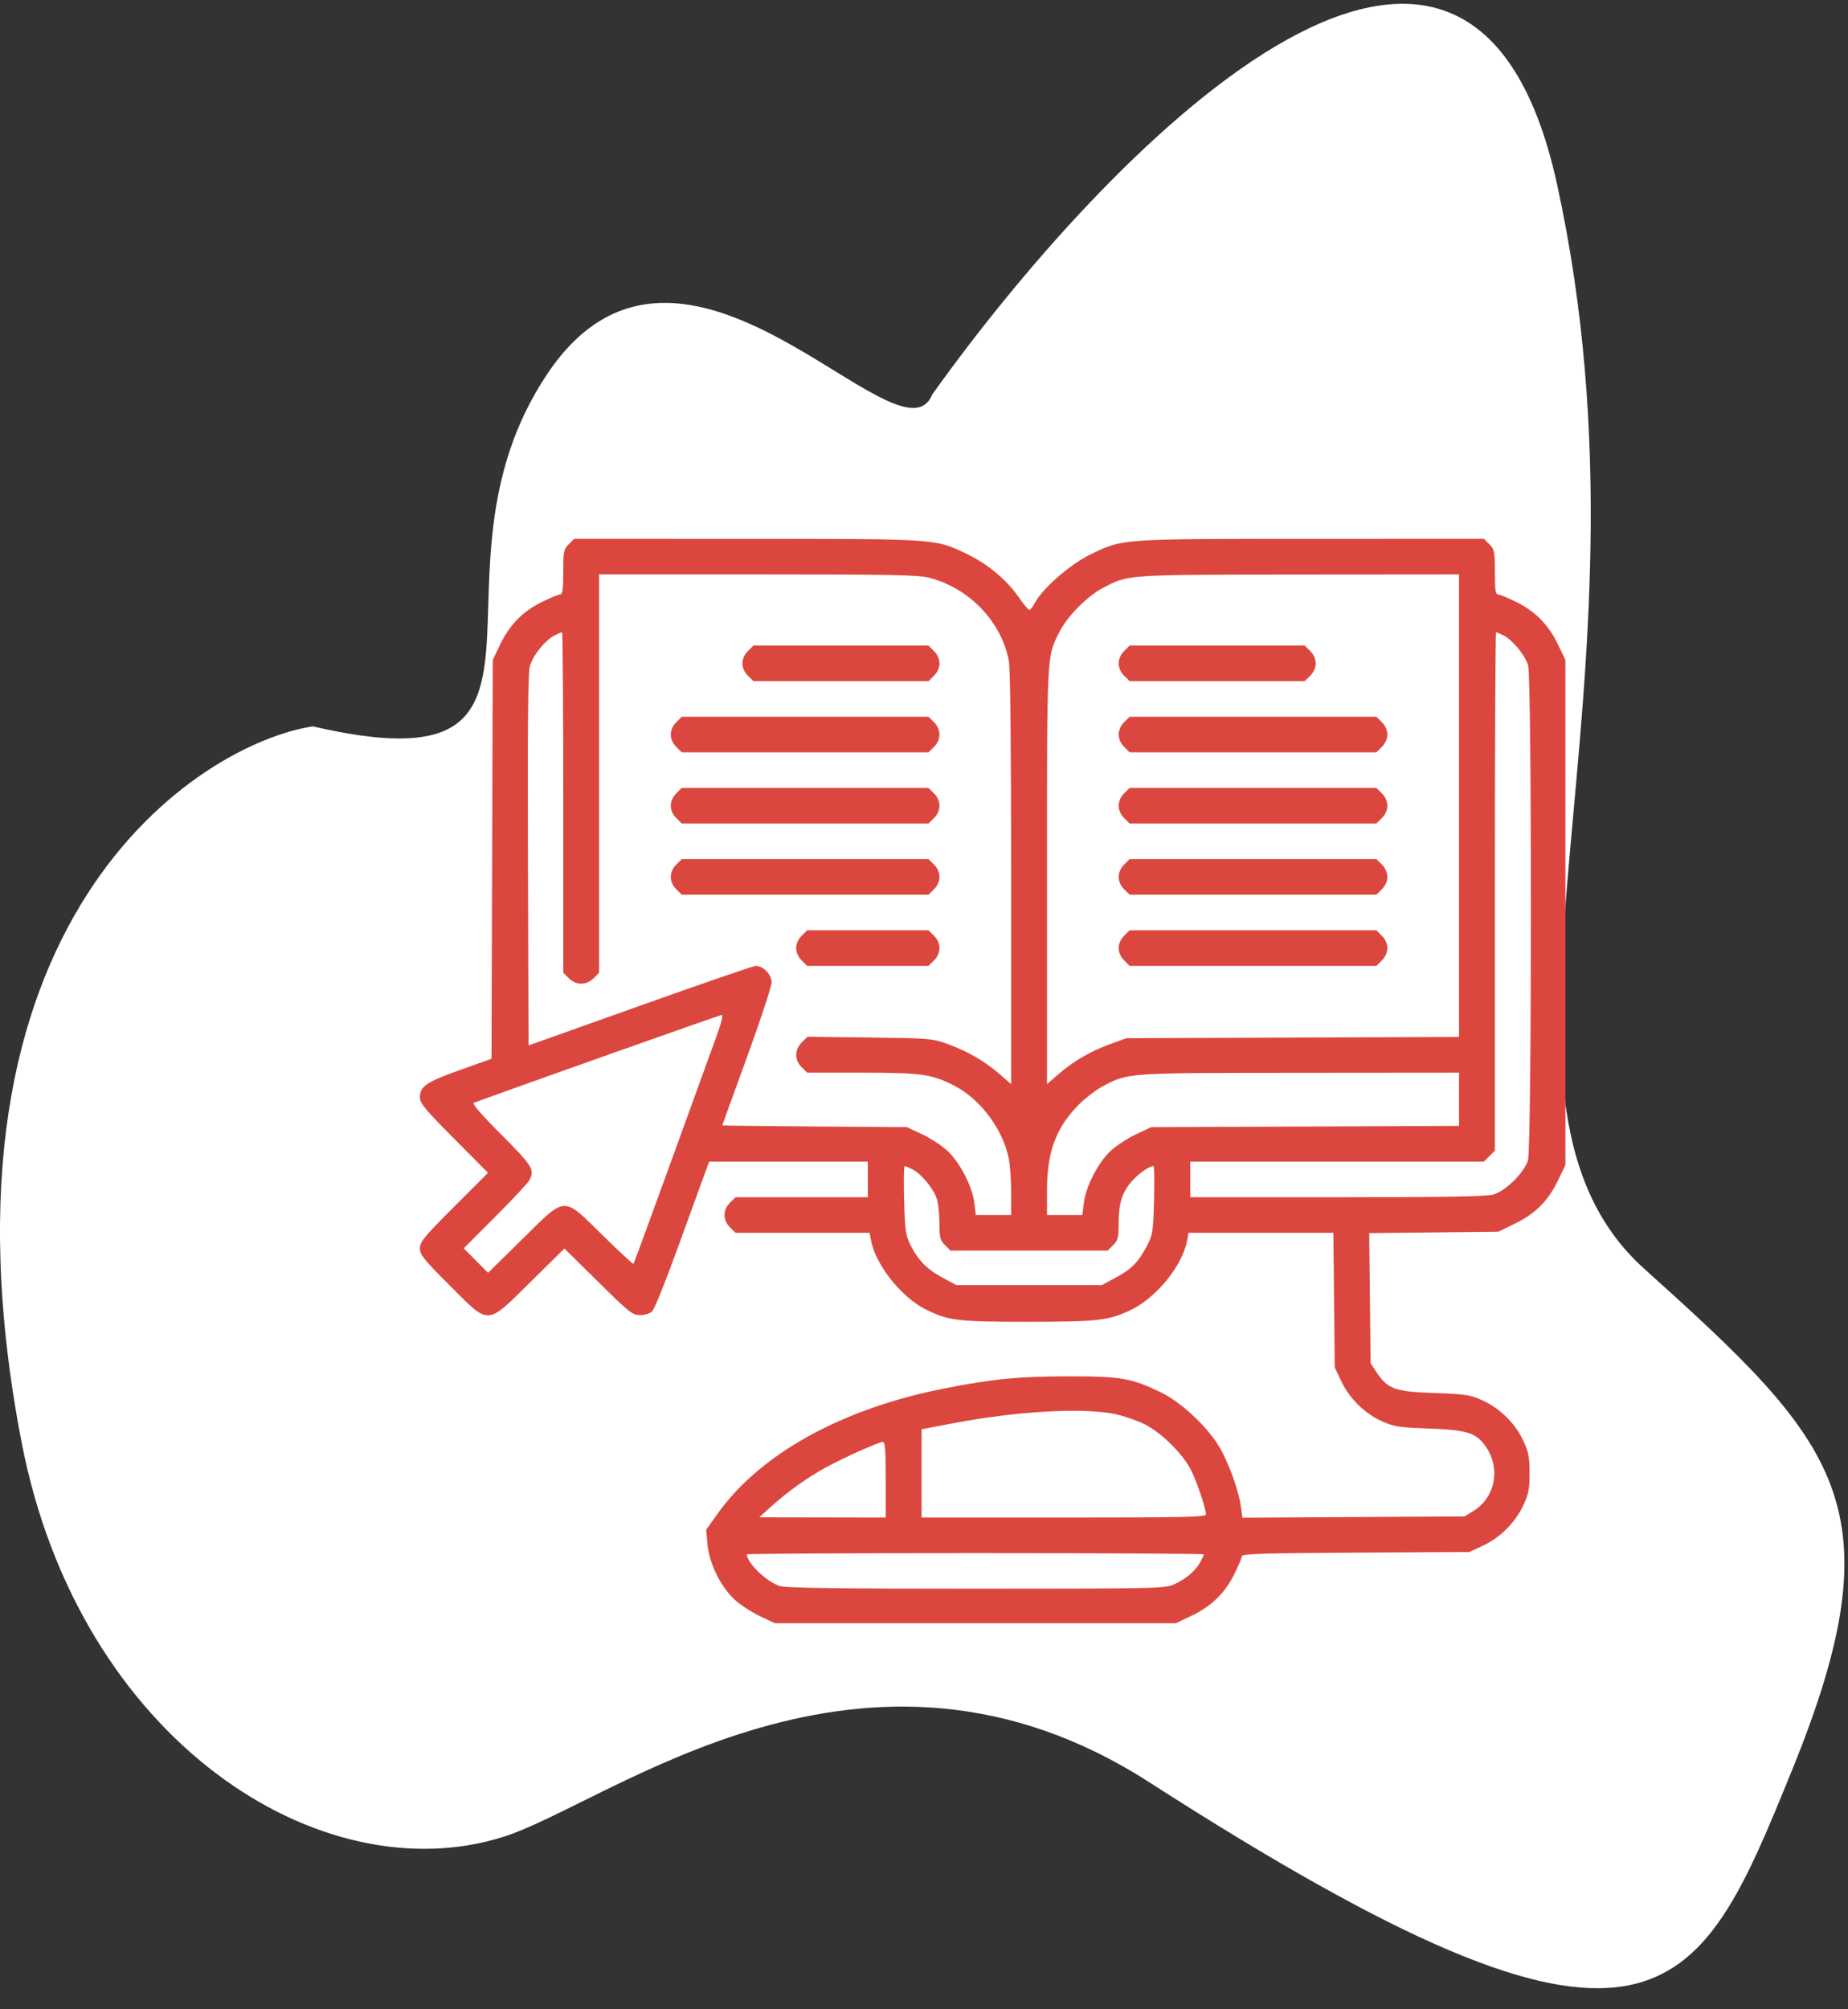
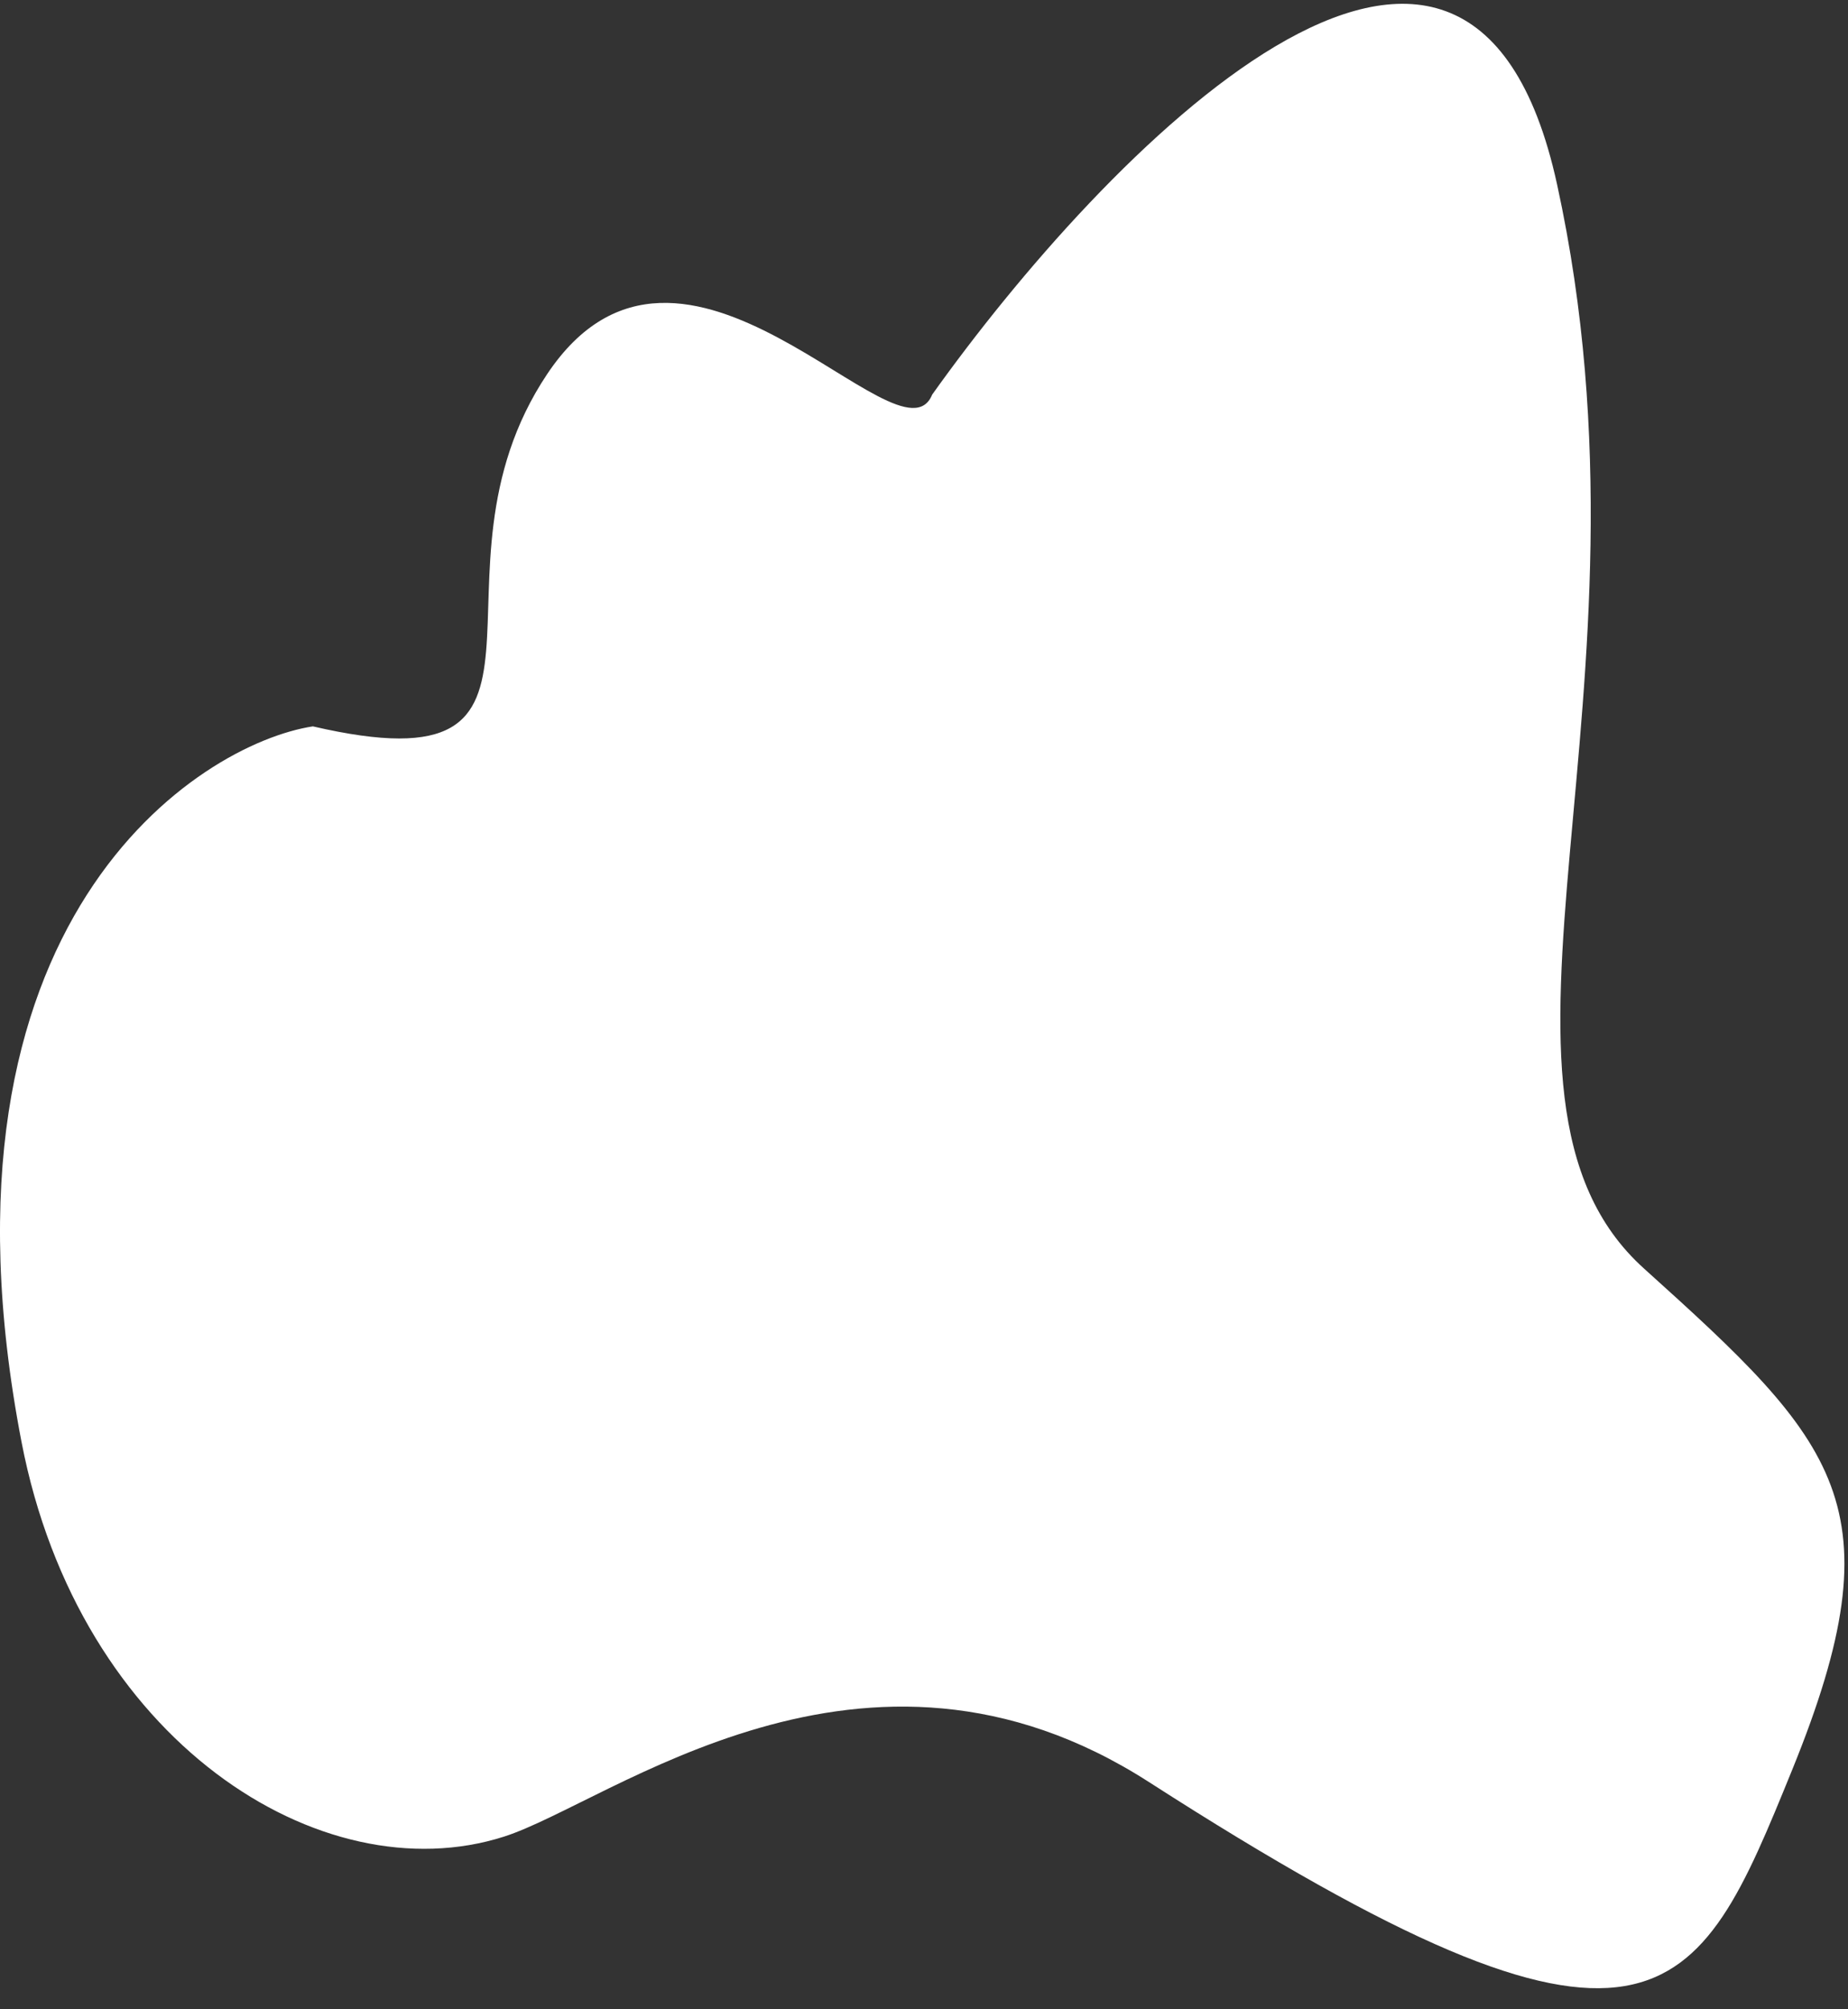
<svg xmlns="http://www.w3.org/2000/svg" width="69" height="75" viewBox="0 0 69 75" fill="none">
  <rect x="0" y="0" width="69" height="75" fill="#333333" stroke="none" />
  <path d="M58.137 6.881C54.807 -8.355 41.195 5.765 34.805 14.73C33.613 17.656 25.477 6.411 20.429 13.965C15.381 21.518 22.318 29.577 11.681 27.113C7.445 27.761 -2.954 34.315 0.804 53.825C2.954 64.984 12.003 70.73 18.815 68.556C22.79 67.288 32.257 59.679 42.896 66.516C61.787 78.656 63.341 74.841 66.915 66.064C70.922 56.221 68.601 53.849 61.384 47.351C54.167 40.854 62.3 25.926 58.137 6.881Z" fill="white" />
-   <path fill-rule="evenodd" clip-rule="evenodd" d="M21.237 20.315C21.046 20.505 21.032 20.578 21.032 21.353C21.032 22.003 21.006 22.187 20.917 22.187C20.854 22.187 20.539 22.318 20.216 22.479C19.503 22.833 19.02 23.331 18.662 24.082L18.398 24.637L18.375 32.079L18.352 39.521L17.162 39.945C15.902 40.395 15.68 40.548 15.68 40.971C15.68 41.182 15.879 41.421 16.951 42.499L18.221 43.777L16.951 45.048C15.824 46.175 15.68 46.351 15.68 46.595C15.68 46.838 15.813 47.004 16.789 47.98C18.297 49.488 18.14 49.495 19.814 47.846L21.074 46.604L22.334 47.846C23.499 48.997 23.616 49.089 23.901 49.089C24.083 49.089 24.269 49.029 24.356 48.943C24.437 48.862 24.875 47.769 25.329 46.514C25.783 45.259 26.228 44.036 26.317 43.796L26.478 43.36H29.441H32.403V44.024V44.688H29.933H27.462L27.257 44.892C26.985 45.162 26.985 45.544 27.257 45.813L27.462 46.017H29.965H32.468L32.522 46.302C32.694 47.212 33.645 48.413 34.559 48.873C35.398 49.294 35.752 49.338 38.346 49.338C40.952 49.338 41.375 49.292 42.168 48.924C43.157 48.465 44.142 47.266 44.325 46.302L44.378 46.017H47.082H49.785L49.811 48.529L49.836 51.04L50.071 51.538C50.377 52.191 50.944 52.755 51.583 53.044C52.046 53.254 52.211 53.279 53.348 53.322C54.745 53.375 55.086 53.475 55.433 53.937C56.049 54.758 55.855 55.882 55.005 56.406L54.686 56.603L50.537 56.627L46.389 56.651L46.334 56.243C46.262 55.7 45.939 54.773 45.599 54.133C45.19 53.363 44.146 52.359 43.356 51.977C42.252 51.443 41.858 51.374 39.928 51.374C38.029 51.375 37.06 51.47 35.218 51.835C31.424 52.586 28.38 54.273 26.793 56.502L26.366 57.101L26.415 57.641C26.478 58.353 26.912 59.236 27.433 59.712C27.643 59.905 28.067 60.181 28.374 60.326L28.933 60.589H36.416H43.9L44.458 60.326C45.214 59.97 45.716 59.49 46.073 58.783C46.234 58.462 46.366 58.15 46.366 58.09C46.366 57.999 47.145 57.975 50.61 57.955L54.853 57.932L55.364 57.697C56.003 57.404 56.572 56.837 56.877 56.188C57.075 55.765 57.111 55.584 57.11 54.984C57.11 54.386 57.074 54.201 56.874 53.771C56.578 53.134 56.006 52.57 55.355 52.272C54.896 52.063 54.741 52.039 53.556 51.997C52.078 51.944 51.816 51.85 51.398 51.223L51.174 50.887L51.149 48.458L51.123 46.028L53.536 46.002L55.95 45.975L56.581 45.665C57.342 45.292 57.816 44.811 58.184 44.039L58.449 43.484V34.061V24.637L58.184 24.082C57.826 23.331 57.343 22.833 56.63 22.479C56.307 22.318 55.992 22.187 55.929 22.187C55.84 22.187 55.815 22.003 55.815 21.353C55.815 20.578 55.8 20.505 55.609 20.315L55.404 20.111L48.983 20.113C41.778 20.115 41.918 20.105 40.694 20.706C39.943 21.076 38.916 21.975 38.64 22.504C38.564 22.649 38.472 22.768 38.435 22.768C38.398 22.768 38.223 22.56 38.046 22.306C37.586 21.641 36.895 21.062 36.113 20.684C34.916 20.106 35.034 20.115 27.863 20.113L21.442 20.111L21.237 20.315ZM34.699 21.567C36.194 21.954 37.389 23.202 37.669 24.669C37.723 24.953 37.754 27.918 37.754 32.791V40.467L37.339 40.106C36.77 39.612 36.129 39.239 35.399 38.976C34.801 38.761 34.73 38.755 32.469 38.726L30.151 38.697L29.939 38.907C29.661 39.184 29.658 39.562 29.933 39.835L30.138 40.039H32.172C34.424 40.039 34.819 40.096 35.675 40.549C36.635 41.058 37.462 42.185 37.669 43.268C37.716 43.514 37.754 44.083 37.754 44.534V45.353H37.095H36.436L36.378 44.895C36.3 44.272 35.834 43.377 35.364 42.947C35.155 42.756 34.732 42.48 34.425 42.336L33.866 42.073L30.417 42.048C28.52 42.034 26.968 42.016 26.968 42.007C26.968 41.997 27.382 40.855 27.888 39.468C28.394 38.081 28.808 36.823 28.808 36.672C28.808 36.375 28.5 36.053 28.216 36.053C28.134 36.053 26.192 36.722 23.901 37.538L19.735 39.023L19.712 32.121C19.695 27.11 19.715 25.122 19.784 24.868C19.894 24.471 20.348 23.902 20.701 23.721C20.832 23.654 20.96 23.599 20.985 23.599C21.011 23.599 21.032 26.459 21.032 29.954V36.31L21.237 36.514C21.508 36.783 21.892 36.783 22.164 36.514L22.369 36.31V28.875V21.44H28.288C33.333 21.44 34.28 21.459 34.699 21.567ZM54.477 30.072V38.704L48.269 38.728L42.06 38.752L41.447 38.974C40.715 39.24 40.074 39.614 39.508 40.106L39.092 40.467V32.715C39.092 24.287 39.08 24.524 39.561 23.581C39.86 22.995 40.586 22.261 41.174 21.949C42.132 21.442 41.999 21.451 48.519 21.445L54.477 21.44V30.072ZM56.145 23.721C56.483 23.895 56.941 24.454 57.056 24.832C57.198 25.305 57.194 42.829 57.051 43.309C56.915 43.765 56.222 44.453 55.763 44.587C55.508 44.662 53.996 44.688 49.931 44.688H44.443V44.024V43.36H49.924H55.404L55.609 43.156L55.815 42.952V33.276C55.815 27.953 55.835 23.599 55.861 23.599C55.886 23.599 56.014 23.654 56.145 23.721ZM27.926 24.301C27.796 24.429 27.721 24.599 27.721 24.761C27.721 24.923 27.796 25.093 27.926 25.222L28.131 25.425H31.399H34.668L34.873 25.222C35.003 25.093 35.078 24.923 35.078 24.761C35.078 24.599 35.003 24.429 34.873 24.301L34.668 24.097H31.399H28.131L27.926 24.301ZM41.973 24.301C41.843 24.429 41.768 24.599 41.768 24.761C41.768 24.923 41.843 25.093 41.973 25.222L42.178 25.425H45.447H48.715L48.92 25.222C49.05 25.093 49.126 24.923 49.126 24.761C49.126 24.599 49.05 24.429 48.92 24.301L48.715 24.097H45.447H42.178L41.973 24.301ZM25.25 26.958C25.121 27.086 25.045 27.256 25.045 27.418C25.045 27.58 25.121 27.75 25.25 27.878L25.455 28.082H30.062H34.668L34.873 27.878C35.145 27.609 35.145 27.227 34.873 26.958L34.668 26.754H30.062H25.455L25.25 26.958ZM41.973 26.958C41.843 27.086 41.768 27.256 41.768 27.418C41.768 27.58 41.843 27.75 41.973 27.878L42.178 28.082H46.785H51.391L51.596 27.878C51.725 27.75 51.801 27.58 51.801 27.418C51.801 27.256 51.725 27.086 51.596 26.958L51.391 26.754H46.785H42.178L41.973 26.958ZM25.25 29.615C25.121 29.743 25.045 29.913 25.045 30.075C25.045 30.237 25.121 30.407 25.25 30.535L25.455 30.739H30.062H34.668L34.873 30.535C35.145 30.266 35.145 29.884 34.873 29.615L34.668 29.411H30.062H25.455L25.25 29.615ZM41.973 29.615C41.843 29.743 41.768 29.913 41.768 30.075C41.768 30.237 41.843 30.407 41.973 30.535L42.178 30.739H46.785H51.391L51.596 30.535C51.725 30.407 51.801 30.237 51.801 30.075C51.801 29.913 51.725 29.743 51.596 29.615L51.391 29.411H46.785H42.178L41.973 29.615ZM25.25 32.272C25.121 32.4 25.045 32.57 25.045 32.732C25.045 32.894 25.121 33.064 25.25 33.193L25.455 33.396H30.062H34.668L34.873 33.193C35.145 32.923 35.145 32.541 34.873 32.272L34.668 32.068H30.062H25.455L25.25 32.272ZM41.973 32.272C41.843 32.4 41.768 32.57 41.768 32.732C41.768 32.894 41.843 33.064 41.973 33.193L42.178 33.396H46.785H51.391L51.596 33.193C51.725 33.064 51.801 32.894 51.801 32.732C51.801 32.57 51.725 32.4 51.596 32.272L51.391 32.068H46.785H42.178L41.973 32.272ZM29.933 34.929C29.803 35.057 29.727 35.227 29.727 35.389C29.727 35.551 29.803 35.721 29.933 35.849L30.138 36.053H32.403H34.668L34.873 35.849C35.003 35.721 35.078 35.551 35.078 35.389C35.078 35.227 35.003 35.057 34.873 34.929L34.668 34.725H32.403H30.138L29.933 34.929ZM41.973 34.929C41.843 35.057 41.768 35.227 41.768 35.389C41.768 35.551 41.843 35.721 41.973 35.849L42.178 36.053H46.785H51.391L51.596 35.849C51.725 35.721 51.801 35.551 51.801 35.389C51.801 35.227 51.725 35.057 51.596 34.929L51.391 34.725H46.785H42.178L41.973 34.929ZM26.749 38.69C26.587 39.135 25.831 41.218 25.07 43.318C24.308 45.419 23.671 47.154 23.653 47.174C23.635 47.194 23.119 46.717 22.507 46.115C20.995 44.629 21.157 44.62 19.488 46.266L18.224 47.511L17.769 47.054L17.315 46.596L18.495 45.414C19.144 44.764 19.717 44.15 19.768 44.05C19.969 43.657 19.888 43.525 18.718 42.352C17.95 41.583 17.614 41.192 17.694 41.163C19.391 40.54 26.871 37.889 26.944 37.885C27.008 37.882 26.938 38.172 26.749 38.69ZM54.477 41.032V42.026L48.728 42.05L42.98 42.073L42.422 42.336C42.114 42.48 41.691 42.756 41.482 42.947C41.012 43.377 40.547 44.272 40.468 44.895L40.411 45.353H39.751H39.092V44.457C39.092 43.017 39.408 42.138 40.234 41.278C40.483 41.018 40.906 40.69 41.174 40.548C42.132 40.041 41.999 40.05 48.519 40.044L54.477 40.039V41.032ZM34.071 43.648C34.409 43.822 34.867 44.382 34.981 44.76C35.035 44.937 35.078 45.35 35.078 45.677C35.078 46.2 35.104 46.299 35.284 46.477L35.489 46.681H38.423H41.357L41.562 46.477C41.742 46.299 41.768 46.2 41.768 45.677C41.768 44.919 41.889 44.523 42.249 44.104C42.502 43.812 42.906 43.526 43.068 43.526C43.099 43.526 43.108 44.096 43.09 44.792C43.059 45.965 43.04 46.09 42.835 46.483C42.508 47.107 42.255 47.368 41.667 47.684L41.141 47.968H38.423H35.706L35.177 47.683C34.603 47.374 34.263 47.021 33.976 46.435C33.817 46.11 33.787 45.885 33.757 44.792C33.738 44.096 33.748 43.526 33.778 43.526C33.808 43.526 33.94 43.581 34.071 43.648ZM41.642 52.784C41.964 52.852 42.462 53.024 42.748 53.168C43.363 53.477 44.159 54.263 44.465 54.862C44.678 55.281 45.029 56.317 45.029 56.529C45.029 56.627 44.205 56.645 39.719 56.645H34.41V54.998V53.351L35.559 53.131C37.948 52.673 40.433 52.532 41.642 52.784ZM33.072 55.233V56.645L30.71 56.641L28.348 56.637L28.766 56.258C29.389 55.694 30.111 55.174 30.811 54.788C31.499 54.41 32.803 53.826 32.967 53.823C33.047 53.822 33.072 54.158 33.072 55.233ZM44.945 58.019C44.945 58.044 44.892 58.165 44.827 58.289C44.654 58.617 44.286 58.937 43.858 59.129C43.489 59.295 43.343 59.298 36.468 59.3C31.382 59.301 29.365 59.275 29.13 59.205C28.636 59.058 27.888 58.344 27.888 58.019C27.888 57.994 31.726 57.973 36.416 57.973C41.107 57.973 44.945 57.994 44.945 58.019Z" fill="#DB473E" />
</svg>